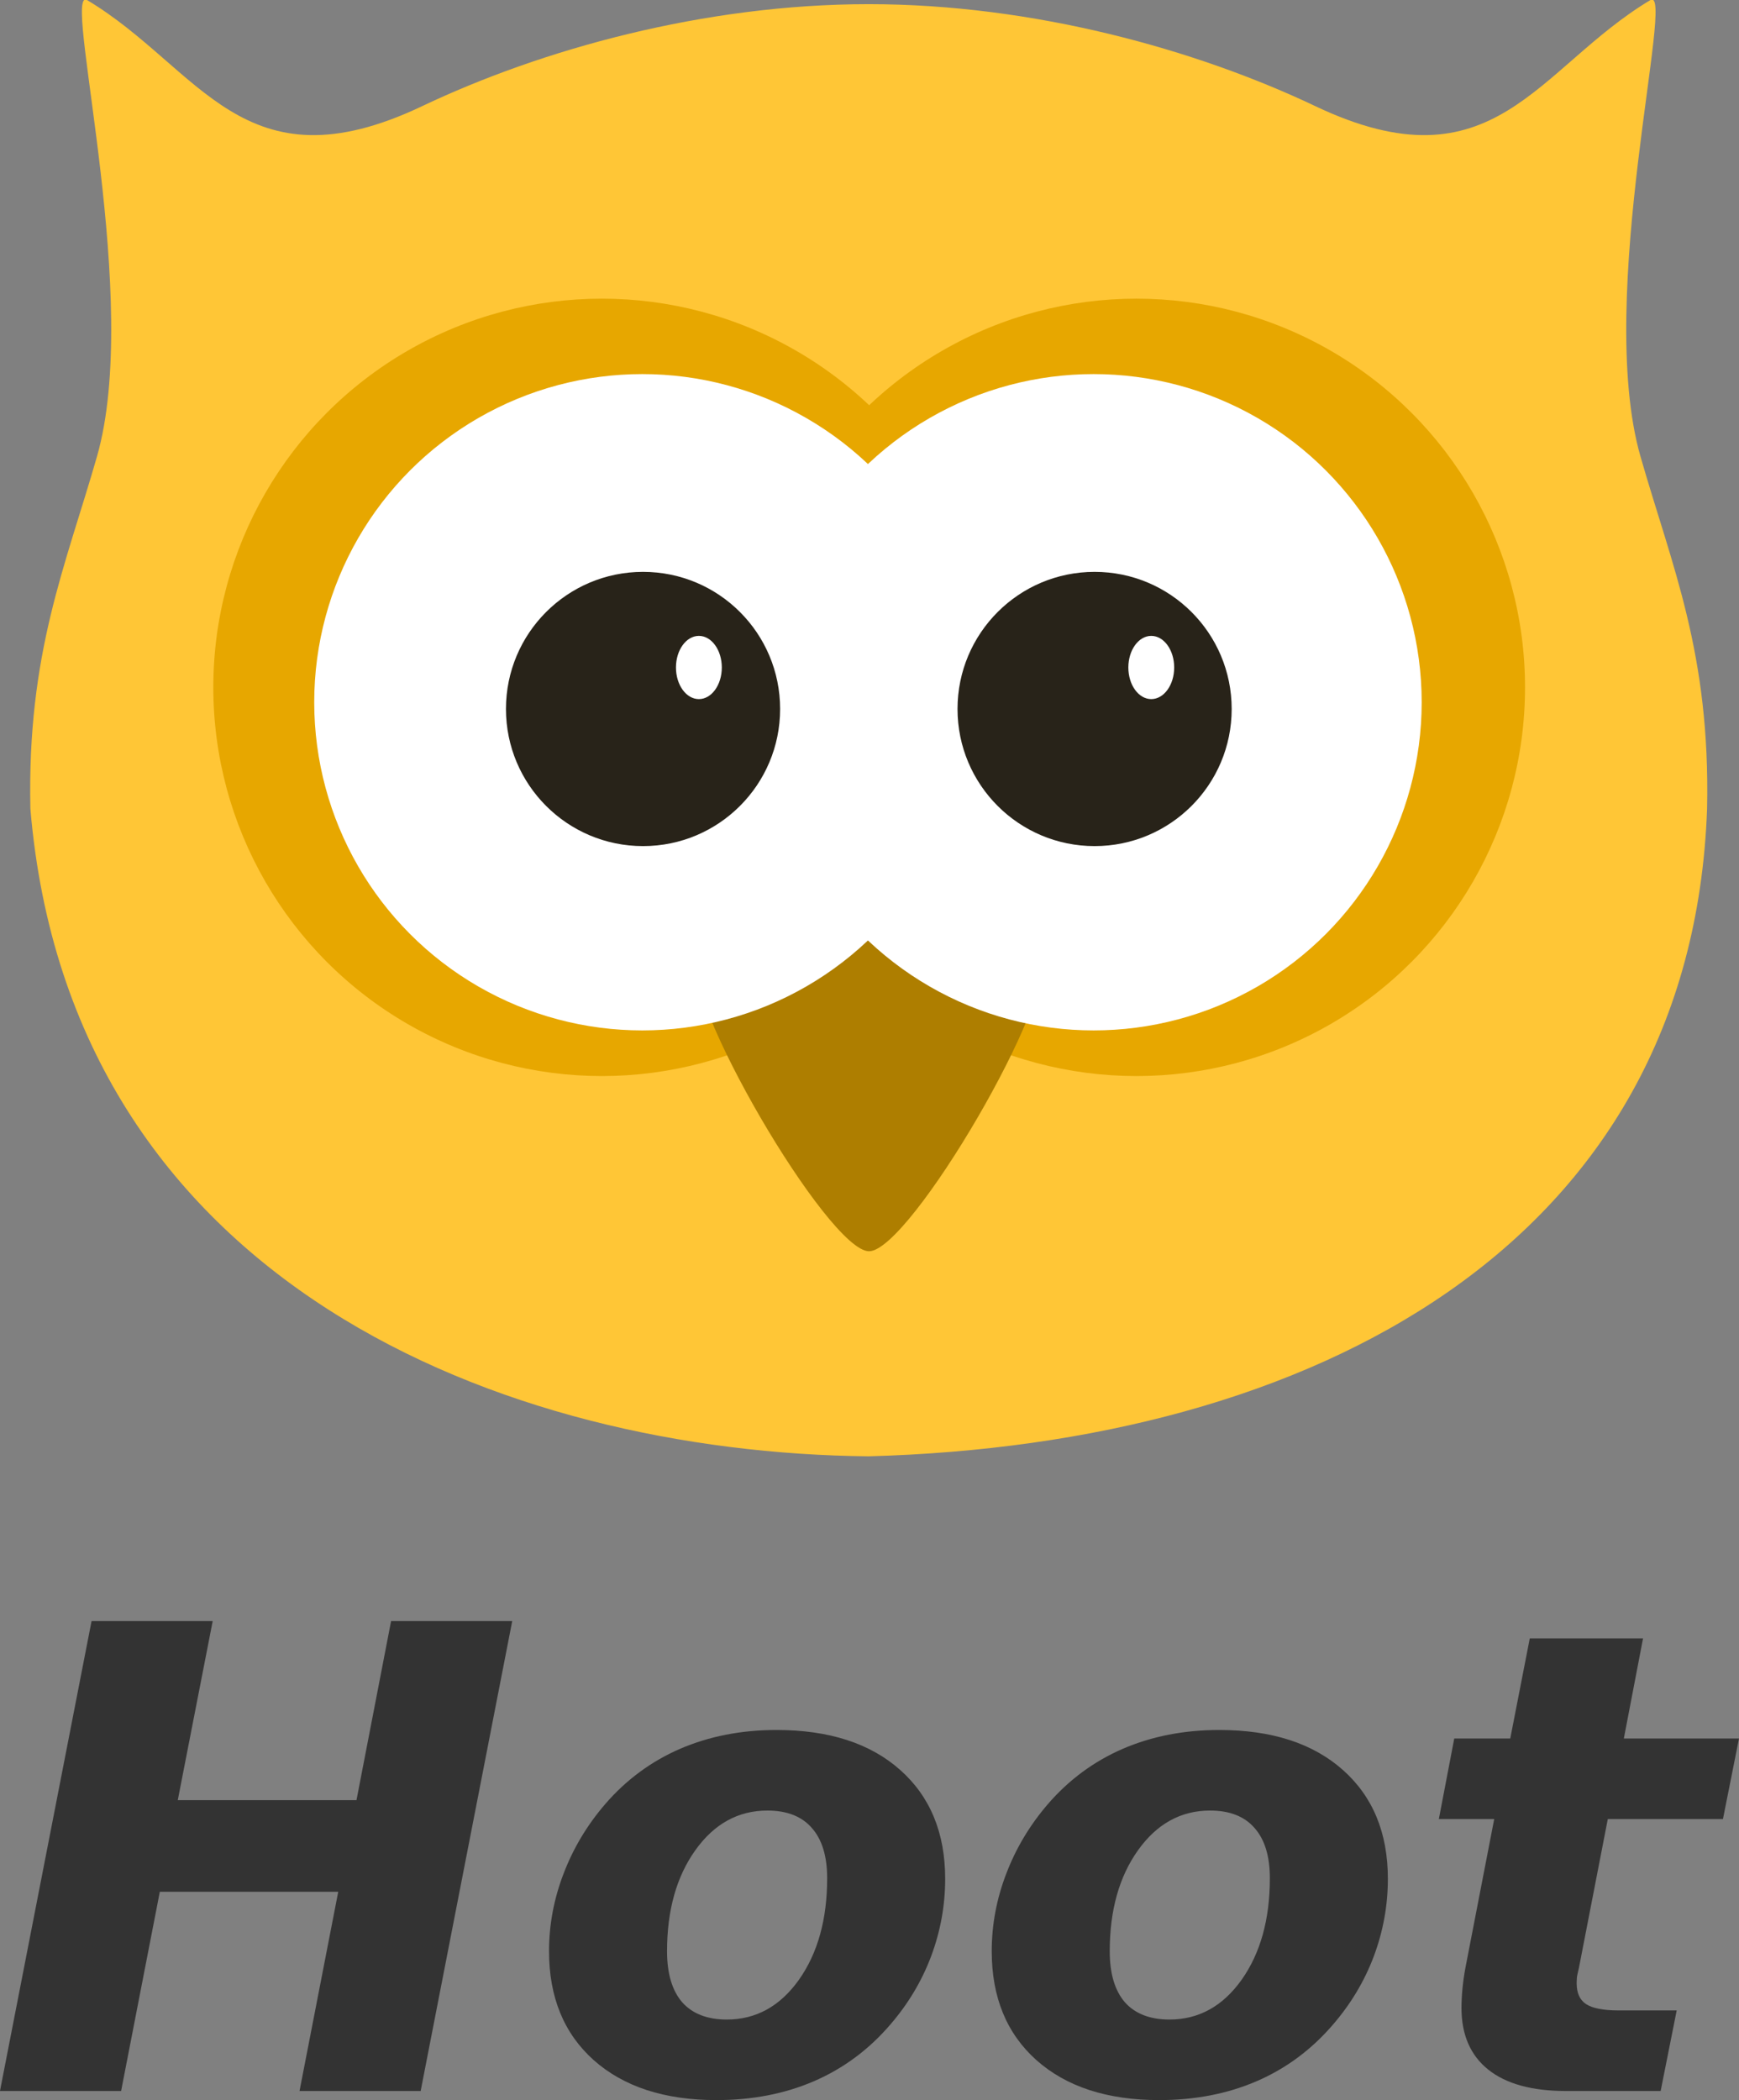
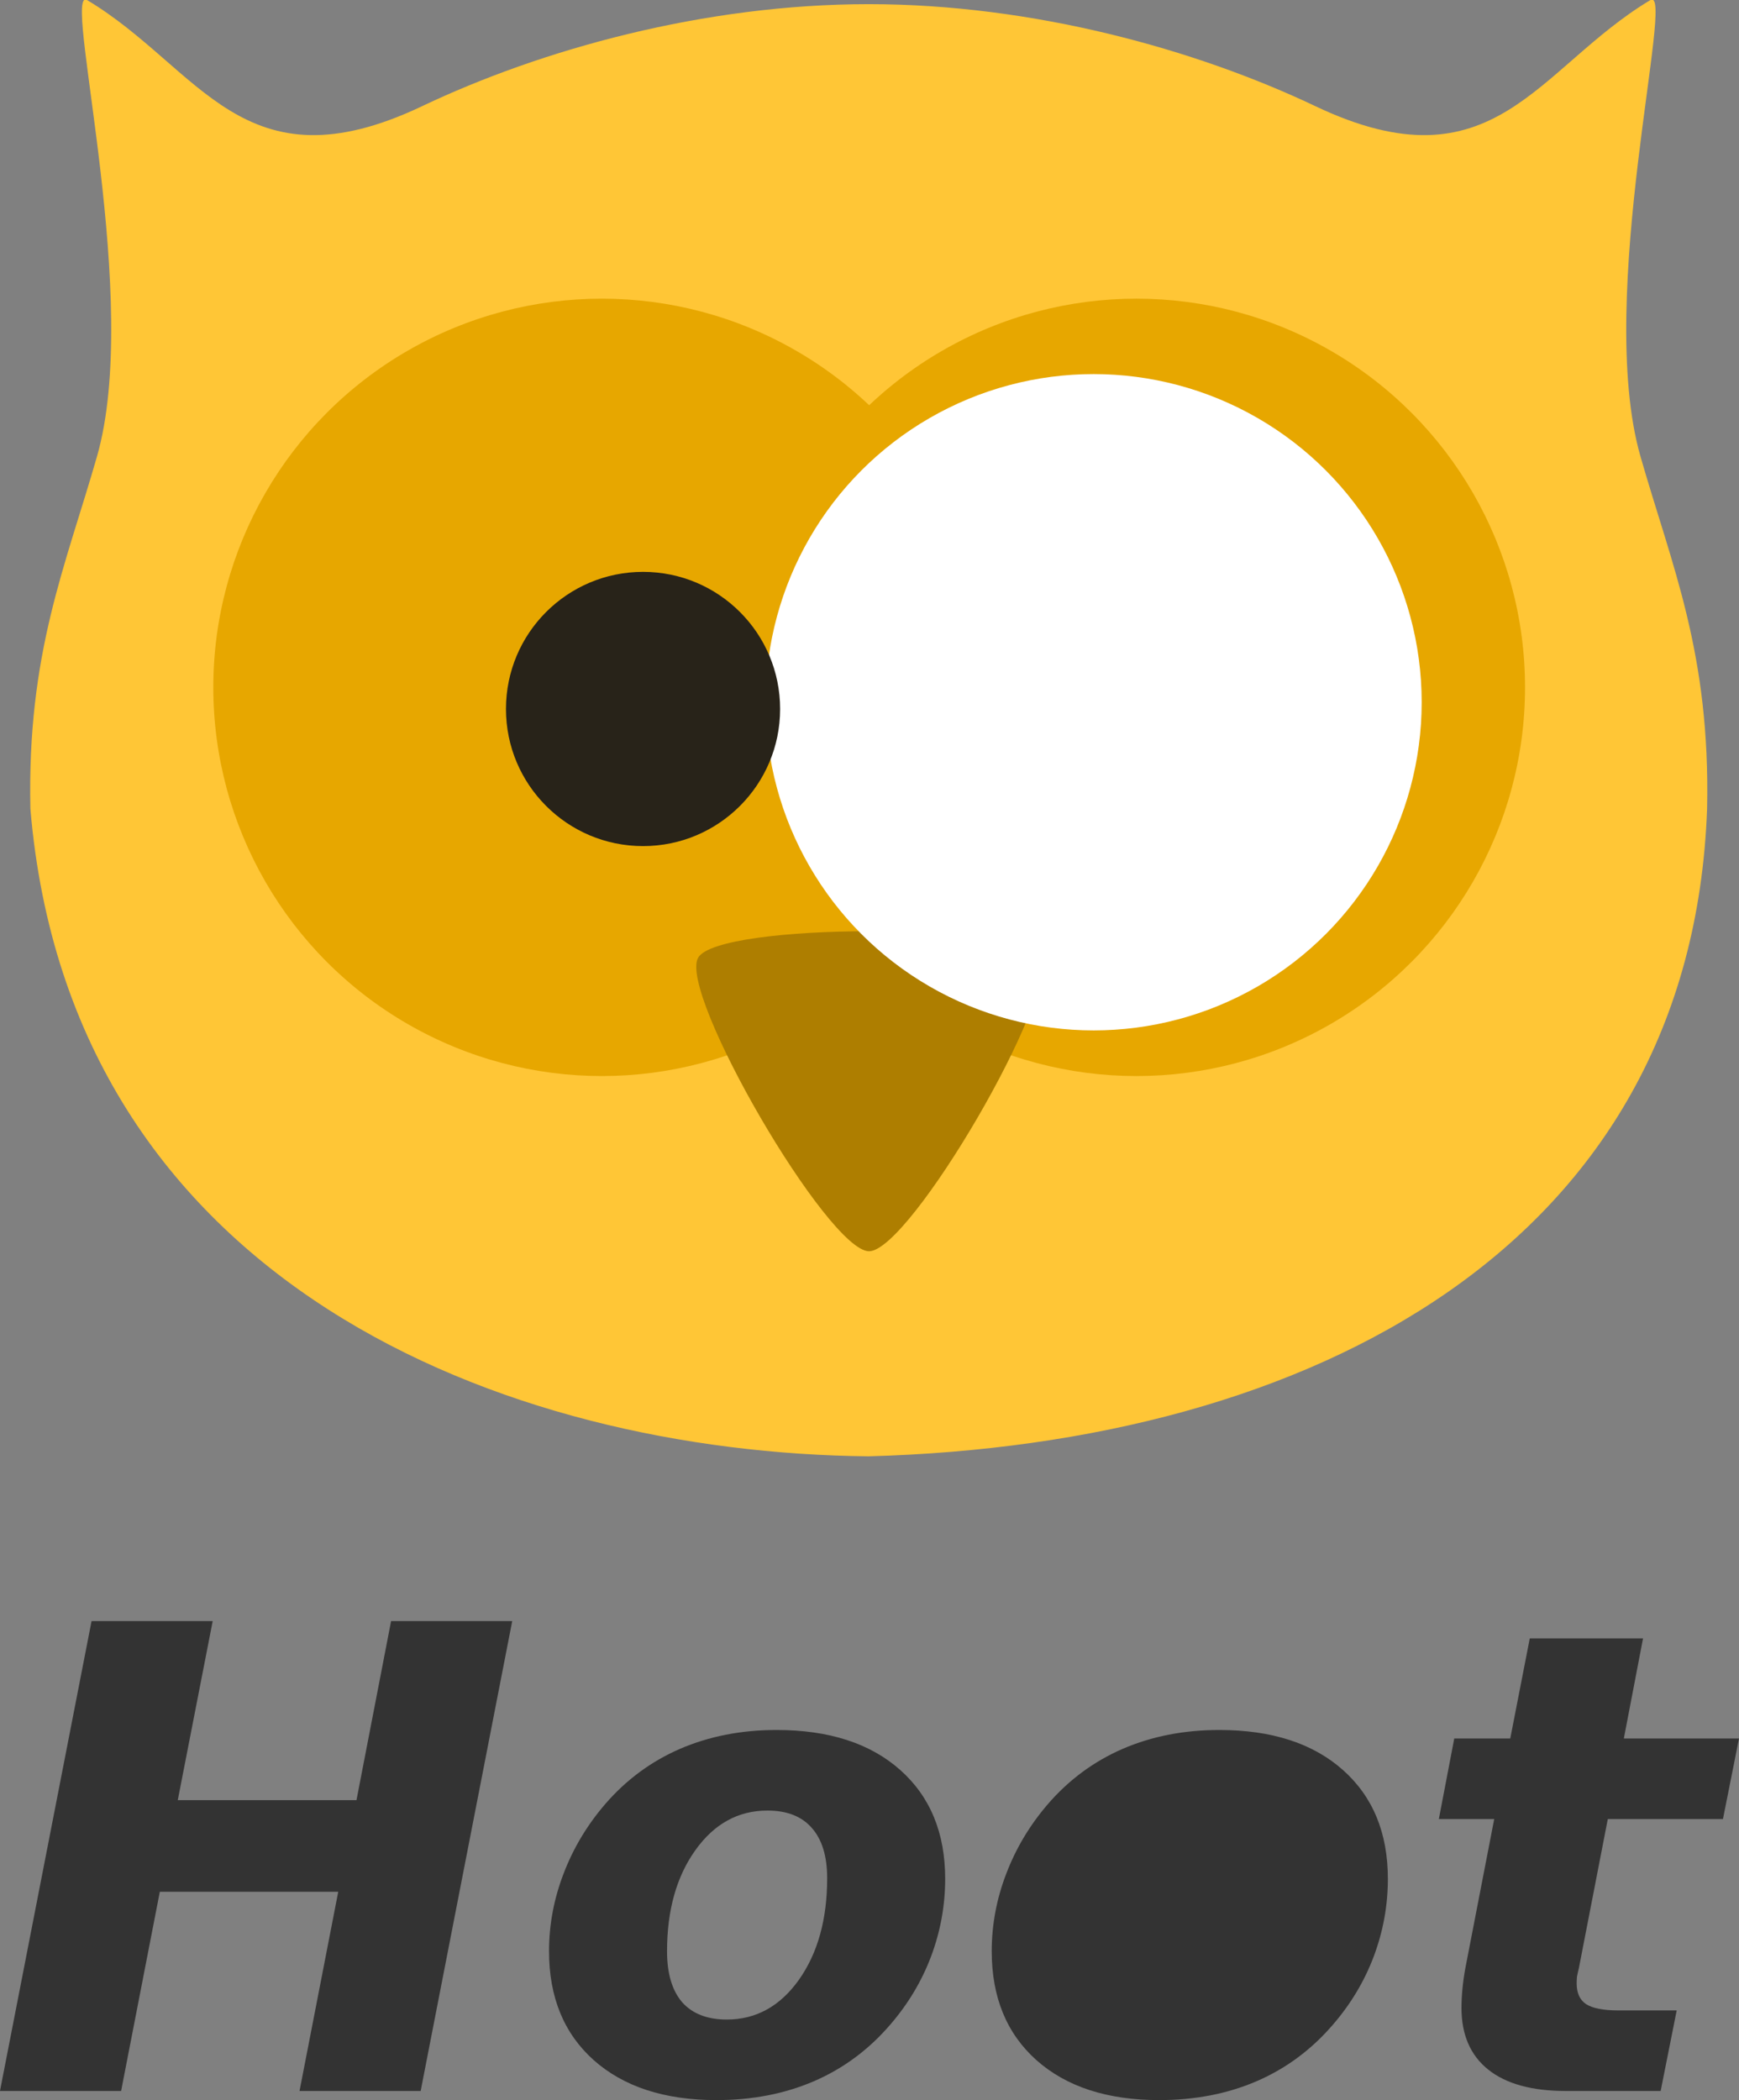
<svg xmlns="http://www.w3.org/2000/svg" xmlns:ns1="http://www.inkscape.org/namespaces/inkscape" xmlns:ns2="http://sodipodi.sourceforge.net/DTD/sodipodi-0.dtd" width="82.257mm" height="99.306mm" viewBox="0 0 82.257 99.306" version="1.1" id="svg956" ns1:version="1.1.1 (3bf5ae0d25, 2021-09-20)" ns2:docname="hoot.svg">
  <rect x="0" y="0" width="82.257" height="99.306" fill="#808080" stroke="none" />
  <ns2:namedview id="namedview958" pagecolor="#505050" bordercolor="#ffffff" borderopacity="1" ns1:pageshadow="0" ns1:pageopacity="0" ns1:pagecheckerboard="1" ns1:document-units="mm" showgrid="false" showguides="true" ns1:guide-bbox="true" fit-margin-top="0" fit-margin-left="0" fit-margin-right="0" fit-margin-bottom="0" ns1:zoom="0.70822811" ns1:cx="-210.38419" ns1:cy="285.21884" ns1:window-width="1920" ns1:window-height="967" ns1:window-x="0" ns1:window-y="27" ns1:window-maximized="1" ns1:current-layer="text974">
    <ns2:guide position="-114.111,235.749" orientation="0,-1" id="guide1101" />
  </ns2:namedview>
  <defs id="defs953">
    <rect x="50.832" y="250.768" width="133.488" height="38.969" id="rect971" />
  </defs>
  <g ns1:label="Layer 1" ns1:groupmode="layer" id="layer1" transform="translate(-64.798,-77.79)">
    <g id="g959" transform="matrix(0.811,0,0,0.811,-326.245,-187.408)">
      <path id="path833-0-6-9" style="fill:#ffc636;fill-opacity:1;stroke:none;stroke-width:0.882;stroke-linecap:round;stroke-linejoin:round" d="m 487.133,326.977 c -1.108,0.246 3.287,17.604 0.697,26.641 -1.847,6.442 -4.077,11.457 -3.884,20.533 2.33,27.721 27.677,37.548 48.88,37.762 25.915,-0.702 48.005,-12.328 48.913,-37.762 0.193,-9.076 -2.037,-14.091 -3.884,-20.533 -2.674,-9.328 2.095,-27.524 0.572,-26.61 -6.61,3.962 -9.081,11.152 -19.539,6.182 -6.93,-3.293 -16.421,-5.946 -26.045,-5.946 -9.624,4.5e-4 -19.114,2.652 -26.045,5.946 -10.458,4.97 -12.929,-2.22 -19.539,-6.182 -0.048,-0.029 -0.089,-0.038 -0.125,-0.03 z" ns2:nodetypes="sscccssszssss" ns1:export-filename="/home/ryan/Proj/hoot/android/app/src/main/res/mipmap-xxxhdpi/hoot_launch.png" ns1:export-xdpi="96" ns1:export-ydpi="96" />
      <g id="g856-8-6-7" transform="matrix(1.066,0,0,1.066,417.329,231.223)" style="fill:#e7a700;fill-opacity:1" ns1:export-filename="/home/ryan/Proj/hoot/android/app/src/main/res/mipmap-xxxhdpi/hoot_launch.png" ns1:export-xdpi="96" ns1:export-ydpi="96">
        <circle style="fill:#e7a700;fill-opacity:1;stroke:none;stroke-width:1.522;stroke-linecap:round;stroke-linejoin:round" id="path837-9-2-7" cx="93.761" cy="127.444" r="21.26" />
        <circle style="fill:#e7a700;fill-opacity:1;stroke:none;stroke-width:1.522;stroke-linecap:round;stroke-linejoin:round" id="path837-2-7-6-6" cx="123.01" cy="127.444" r="21.26" />
      </g>
      <path ns2:type="star" style="fill:#ae7e00;fill-opacity:1;stroke:none;stroke-width:1;stroke-linecap:round;stroke-linejoin:round;stroke-miterlimit:4;stroke-dasharray:none;stroke-opacity:1" id="path939-1-4" ns2:sides="3" ns2:cx="108.7869" ns2:cy="162.27232" ns2:r1="19.180399" ns2:r2="9.5901995" ns2:arg1="1.5707963" ns2:arg2="2.6179939" ns1:flatsided="true" ns1:rounded="0.12" ns1:randomized="0" ns1:transform-center-y="2.8545656" transform="matrix(0.6,0,0,0.595,467.589,291.992)" ns1:export-filename="/home/ryan/Proj/hoot/android/app/src/main/res/mipmap-xxxhdpi/hoot_launch.png" ns1:export-xdpi="96" ns1:export-ydpi="96" ns1:transform-center-x="7.6104897e-06" d="m 108.787,181.453 c -3.987,0 -18.604,-25.318 -16.611,-28.771 1.993,-3.452 31.228,-3.452 33.221,0 1.993,3.452 -12.624,28.771 -16.611,28.771 z" />
      <g id="g856-87-3" transform="matrix(0.9,0,0,0.9,435.25,253.247)" ns1:export-filename="/home/ryan/Proj/hoot/android/app/src/main/res/mipmap-xxxhdpi/hoot_launch.png" ns1:export-xdpi="96" ns1:export-ydpi="96">
-         <circle style="fill:#ffffff;fill-opacity:1;stroke:none;stroke-width:1.522;stroke-linecap:round;stroke-linejoin:round" id="path837-92-0" cx="93.761" cy="127.444" r="21.26" />
        <circle style="fill:#ffffff;fill-opacity:1;stroke:none;stroke-width:1.522;stroke-linecap:round;stroke-linejoin:round" id="path837-2-0-3" cx="123.01" cy="127.444" r="21.26" />
      </g>
      <circle style="fill:#282319;fill-opacity:1;stroke:none;stroke-width:0.9;stroke-linecap:round;stroke-linejoin:round" id="path875-2-0" cx="519.679" cy="368.339" ns1:export-filename="/home/ryan/Proj/hoot/android/app/src/main/res/mipmap-xxxhdpi/hoot_launch.png" ns1:export-xdpi="96" ns1:export-ydpi="96" r="7.995" />
-       <circle style="fill:#282319;fill-opacity:1;stroke:none;stroke-width:0.9;stroke-linecap:round;stroke-linejoin:round" id="path875-3-3-9" cx="546.016" cy="368.339" ns1:export-filename="/home/ryan/Proj/hoot/android/app/src/main/res/mipmap-xxxhdpi/hoot_launch.png" ns1:export-xdpi="96" ns1:export-ydpi="96" r="7.995" />
      <ellipse style="fill:#ffffff;fill-opacity:1;stroke:none;stroke-width:1.057;stroke-linecap:round;stroke-linejoin:round;stroke-miterlimit:4;stroke-dasharray:none;stroke-opacity:1" id="path965-7-7-2" cx="549.321" cy="365.92" rx="1.337" ry="1.843" ns1:export-filename="/home/ryan/Proj/hoot/android/app/src/main/res/mipmap-xxxhdpi/hoot_launch.png" ns1:export-xdpi="96" ns1:export-ydpi="96" />
-       <ellipse style="fill:#ffffff;fill-opacity:1;stroke:none;stroke-width:1.057;stroke-linecap:round;stroke-linejoin:round;stroke-miterlimit:4;stroke-dasharray:none;stroke-opacity:1" id="path965-7-8-5-5" cx="522.936" cy="365.92" rx="1.337" ry="1.843" ns1:export-filename="/home/ryan/Proj/hoot/android/app/src/main/res/mipmap-xxxhdpi/hoot_launch.png" ns1:export-xdpi="96" ns1:export-ydpi="96" />
    </g>
    <g aria-label="Hoot" id="text974" style="font-style:normal;font-weight:normal;font-size:10.583px;line-height:0px;font-family:sans-serif;letter-spacing:0px;word-spacing:0px;white-space:pre;shape-inside:url(#rect976);fill:#000000;fill-opacity:1;stroke:none" ns1:transform-center-x="280.98498" ns1:transform-center-y="-46.65626" transform="translate(-11.074,-105.809)">
      <g aria-label="Hoot" transform="translate(24.4,23.788)" id="text969" style="shape-inside:url(#rect971)">
        <path d="m 55.803,236.465 h 5.73 l -1.652,8.468 h 8.453 l 1.637,-8.468 h 5.73 l -4.331,22.22 h -5.73 l 1.831,-9.421 h -8.439 l -1.831,9.421 h -5.73 z" style="font-style:italic;font-weight:900;font-size:30.48px;font-family:Roboto;-inkscape-font-specification:'Roboto, Heavy Italic';fill:#333333" id="path1347" />
        <path d="m 87.771,245.425 q -2.069,0 -3.408,1.875 -1.339,1.875 -1.339,4.777 0,1.578 0.714,2.411 0.729,0.819 2.113,0.819 2.069,0 3.408,-1.875 1.339,-1.89 1.339,-4.807 0,-1.563 -0.729,-2.381 -0.714,-0.819 -2.098,-0.819 z m 0.432,-3.81 q 3.721,0 5.849,1.89 2.128,1.89 2.128,5.149 0,1.89 -0.67,3.676 -0.67,1.771 -1.95,3.244 -1.518,1.756 -3.587,2.649 -2.069,0.893 -4.614,0.893 -3.676,0 -5.804,-1.89 -2.113,-1.89 -2.113,-5.149 0,-1.875 0.685,-3.661 0.685,-1.801 1.965,-3.289 1.488,-1.726 3.542,-2.619 2.069,-0.893 4.569,-0.893 z" style="font-style:italic;font-weight:900;font-size:30.48px;font-family:Roboto;-inkscape-font-specification:'Roboto, Heavy Italic';fill:#333333" id="path1349" />
-         <path d="m 108.711,245.425 q -2.069,0 -3.408,1.875 -1.339,1.875 -1.339,4.777 0,1.578 0.714,2.411 0.729,0.819 2.113,0.819 2.069,0 3.408,-1.875 1.339,-1.89 1.339,-4.807 0,-1.563 -0.729,-2.381 -0.714,-0.819 -2.098,-0.819 z m 0.432,-3.81 q 3.721,0 5.849,1.89 2.128,1.89 2.128,5.149 0,1.89 -0.67,3.676 -0.67,1.771 -1.95,3.244 -1.518,1.756 -3.587,2.649 -2.069,0.893 -4.614,0.893 -3.676,0 -5.804,-1.89 -2.113,-1.89 -2.113,-5.149 0,-1.875 0.685,-3.661 0.685,-1.801 1.965,-3.289 1.488,-1.726 3.542,-2.619 2.069,-0.893 4.569,-0.893 z" style="font-style:italic;font-weight:900;font-size:30.48px;font-family:Roboto;-inkscape-font-specification:'Roboto, Heavy Italic';fill:#333333" id="path1351" />
+         <path d="m 108.711,245.425 z m 0.432,-3.81 q 3.721,0 5.849,1.89 2.128,1.89 2.128,5.149 0,1.89 -0.67,3.676 -0.67,1.771 -1.95,3.244 -1.518,1.756 -3.587,2.649 -2.069,0.893 -4.614,0.893 -3.676,0 -5.804,-1.89 -2.113,-1.89 -2.113,-5.149 0,-1.875 0.685,-3.661 0.685,-1.801 1.965,-3.289 1.488,-1.726 3.542,-2.619 2.069,-0.893 4.569,-0.893 z" style="font-style:italic;font-weight:900;font-size:30.48px;font-family:Roboto;-inkscape-font-specification:'Roboto, Heavy Italic';fill:#333333" id="path1351" />
        <path d="m 129.19,237.284 -0.908,4.733 h 5.447 l -0.759,3.81 h -5.447 l -1.369,7.054 q -0.059,0.238 -0.089,0.402 -0.015,0.164 -0.015,0.313 0,0.685 0.446,0.982 0.461,0.298 1.533,0.298 h 2.753 l -0.759,3.81 h -4.48 q -2.411,0 -3.676,-1.012 -1.265,-1.012 -1.265,-2.917 0,-0.417 0.045,-0.893 0.045,-0.476 0.134,-0.967 l 1.369,-7.069 h -2.619 l 0.729,-3.81 h 2.649 l 0.923,-4.733 z" style="font-style:italic;font-weight:900;font-size:30.48px;font-family:Roboto;-inkscape-font-specification:'Roboto, Heavy Italic';fill:#333333" id="path1353" />
      </g>
    </g>
  </g>
</svg>